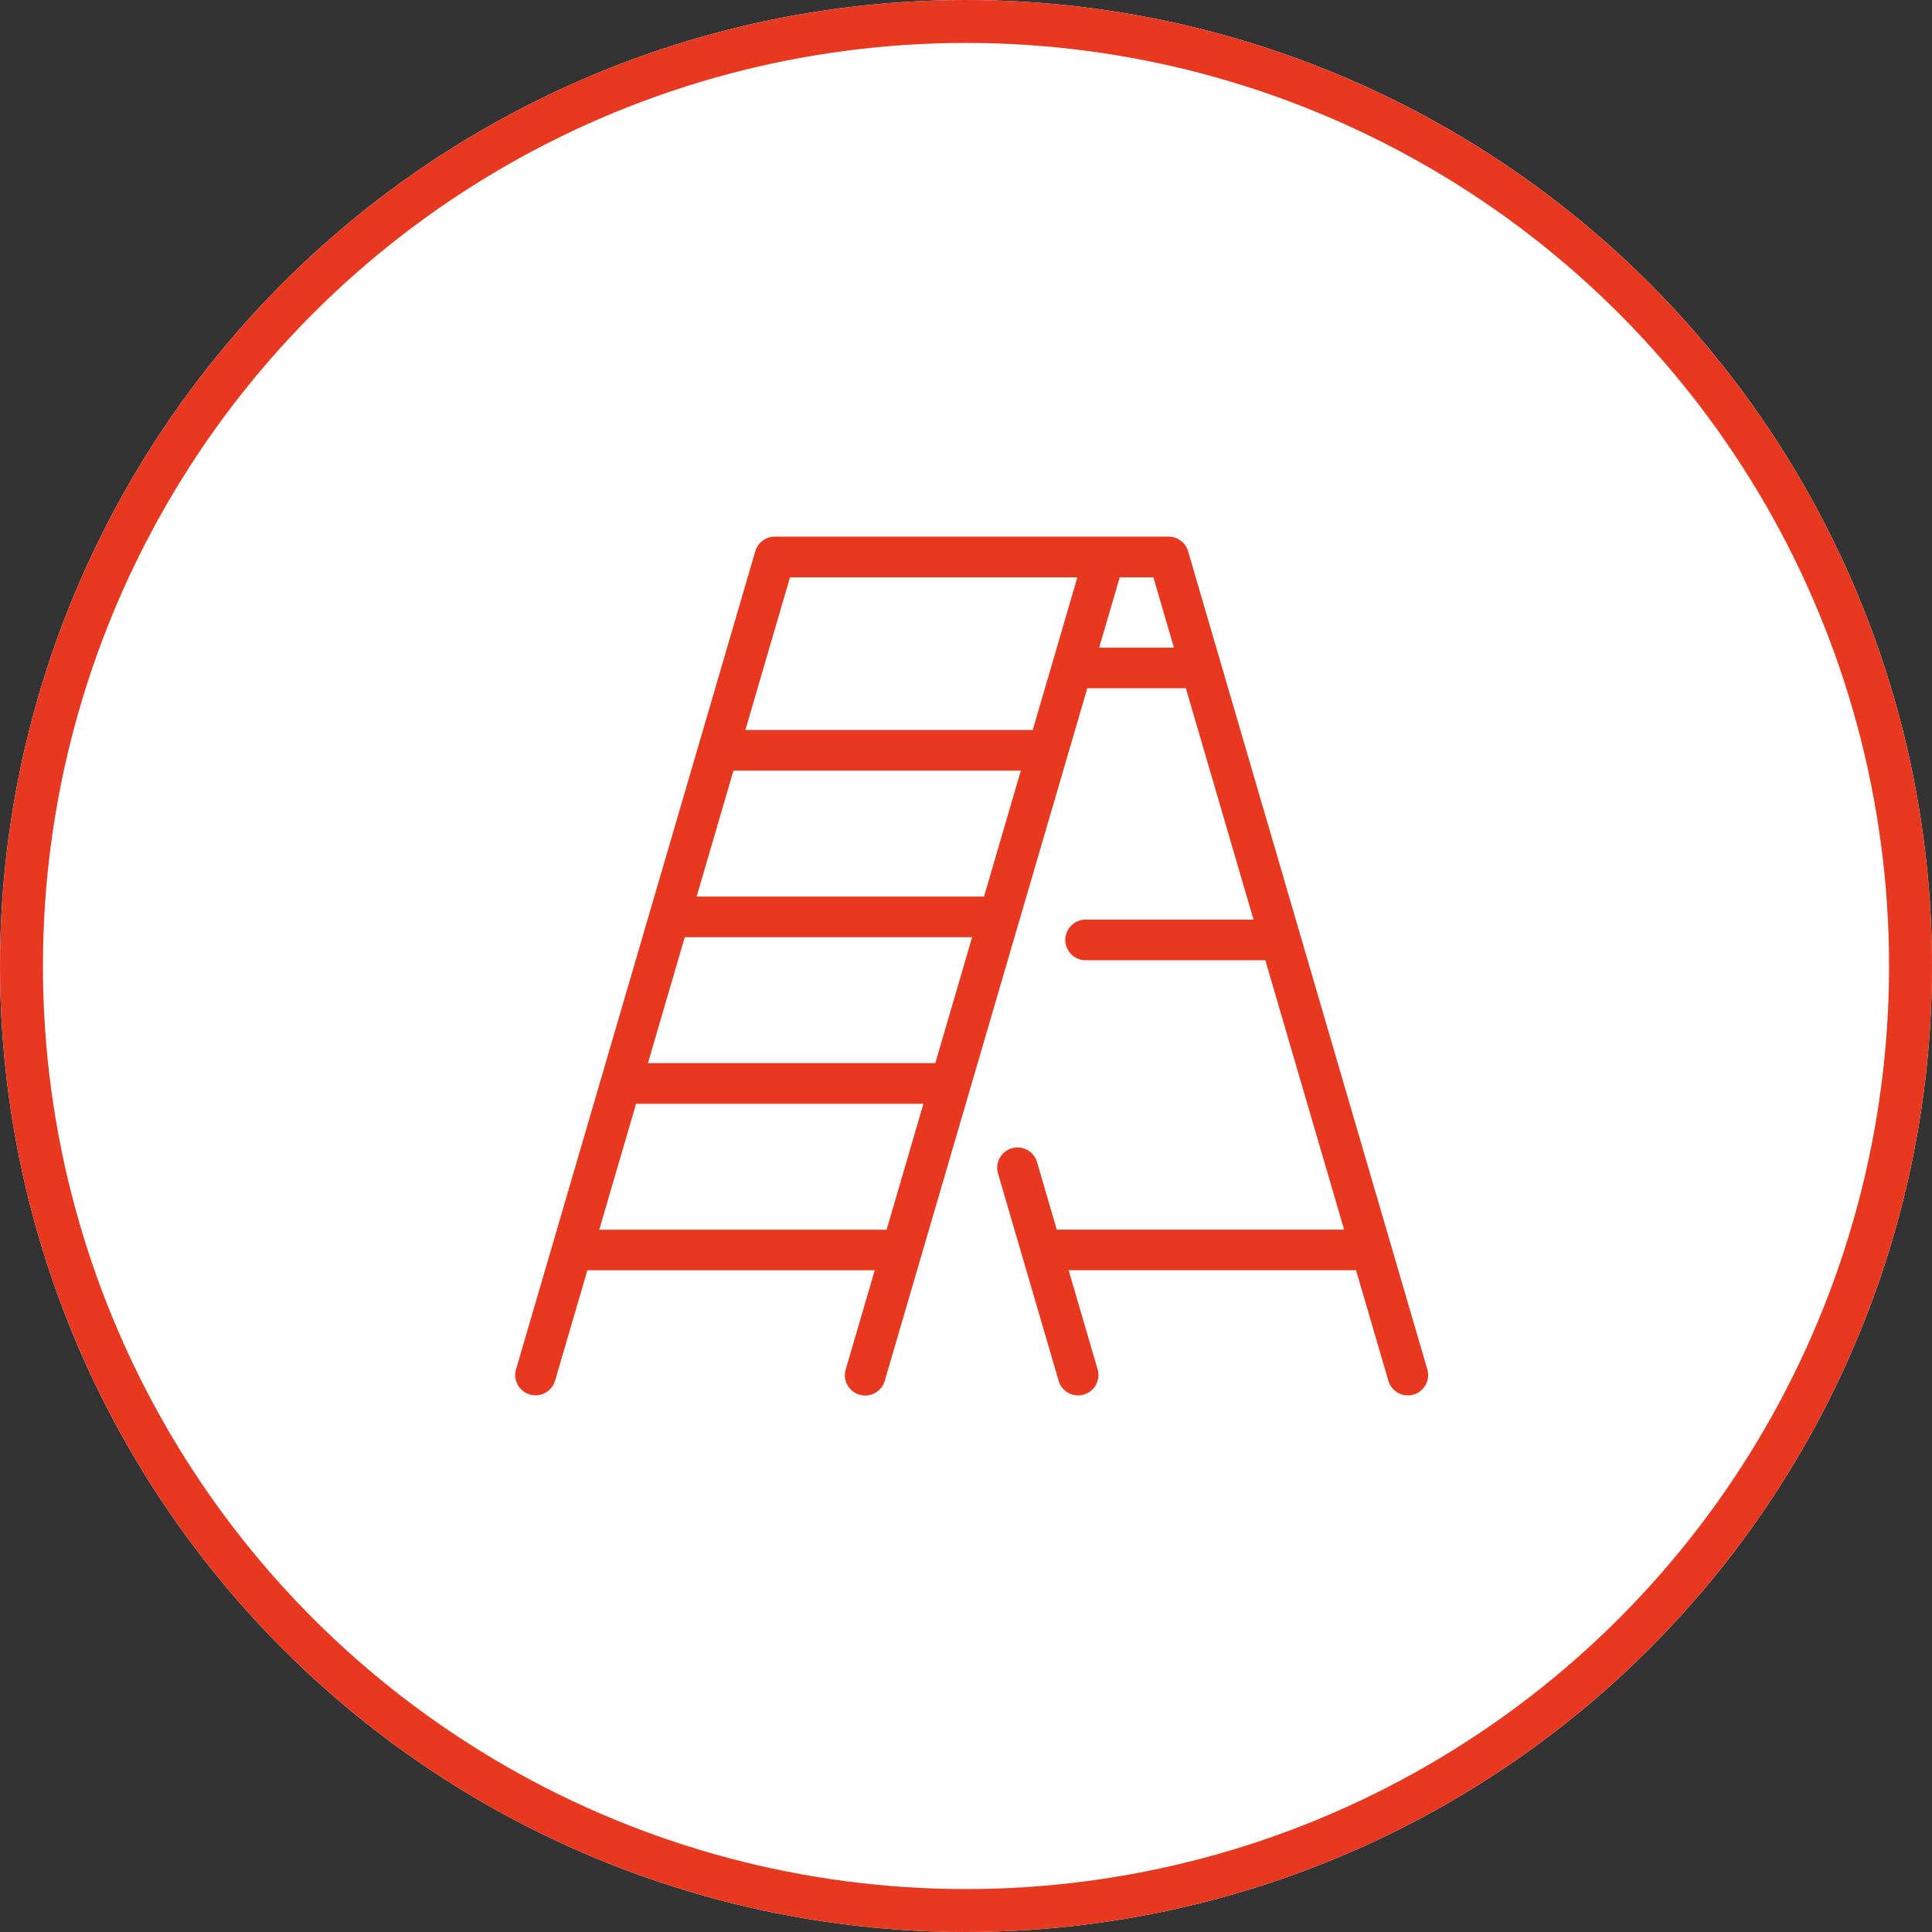
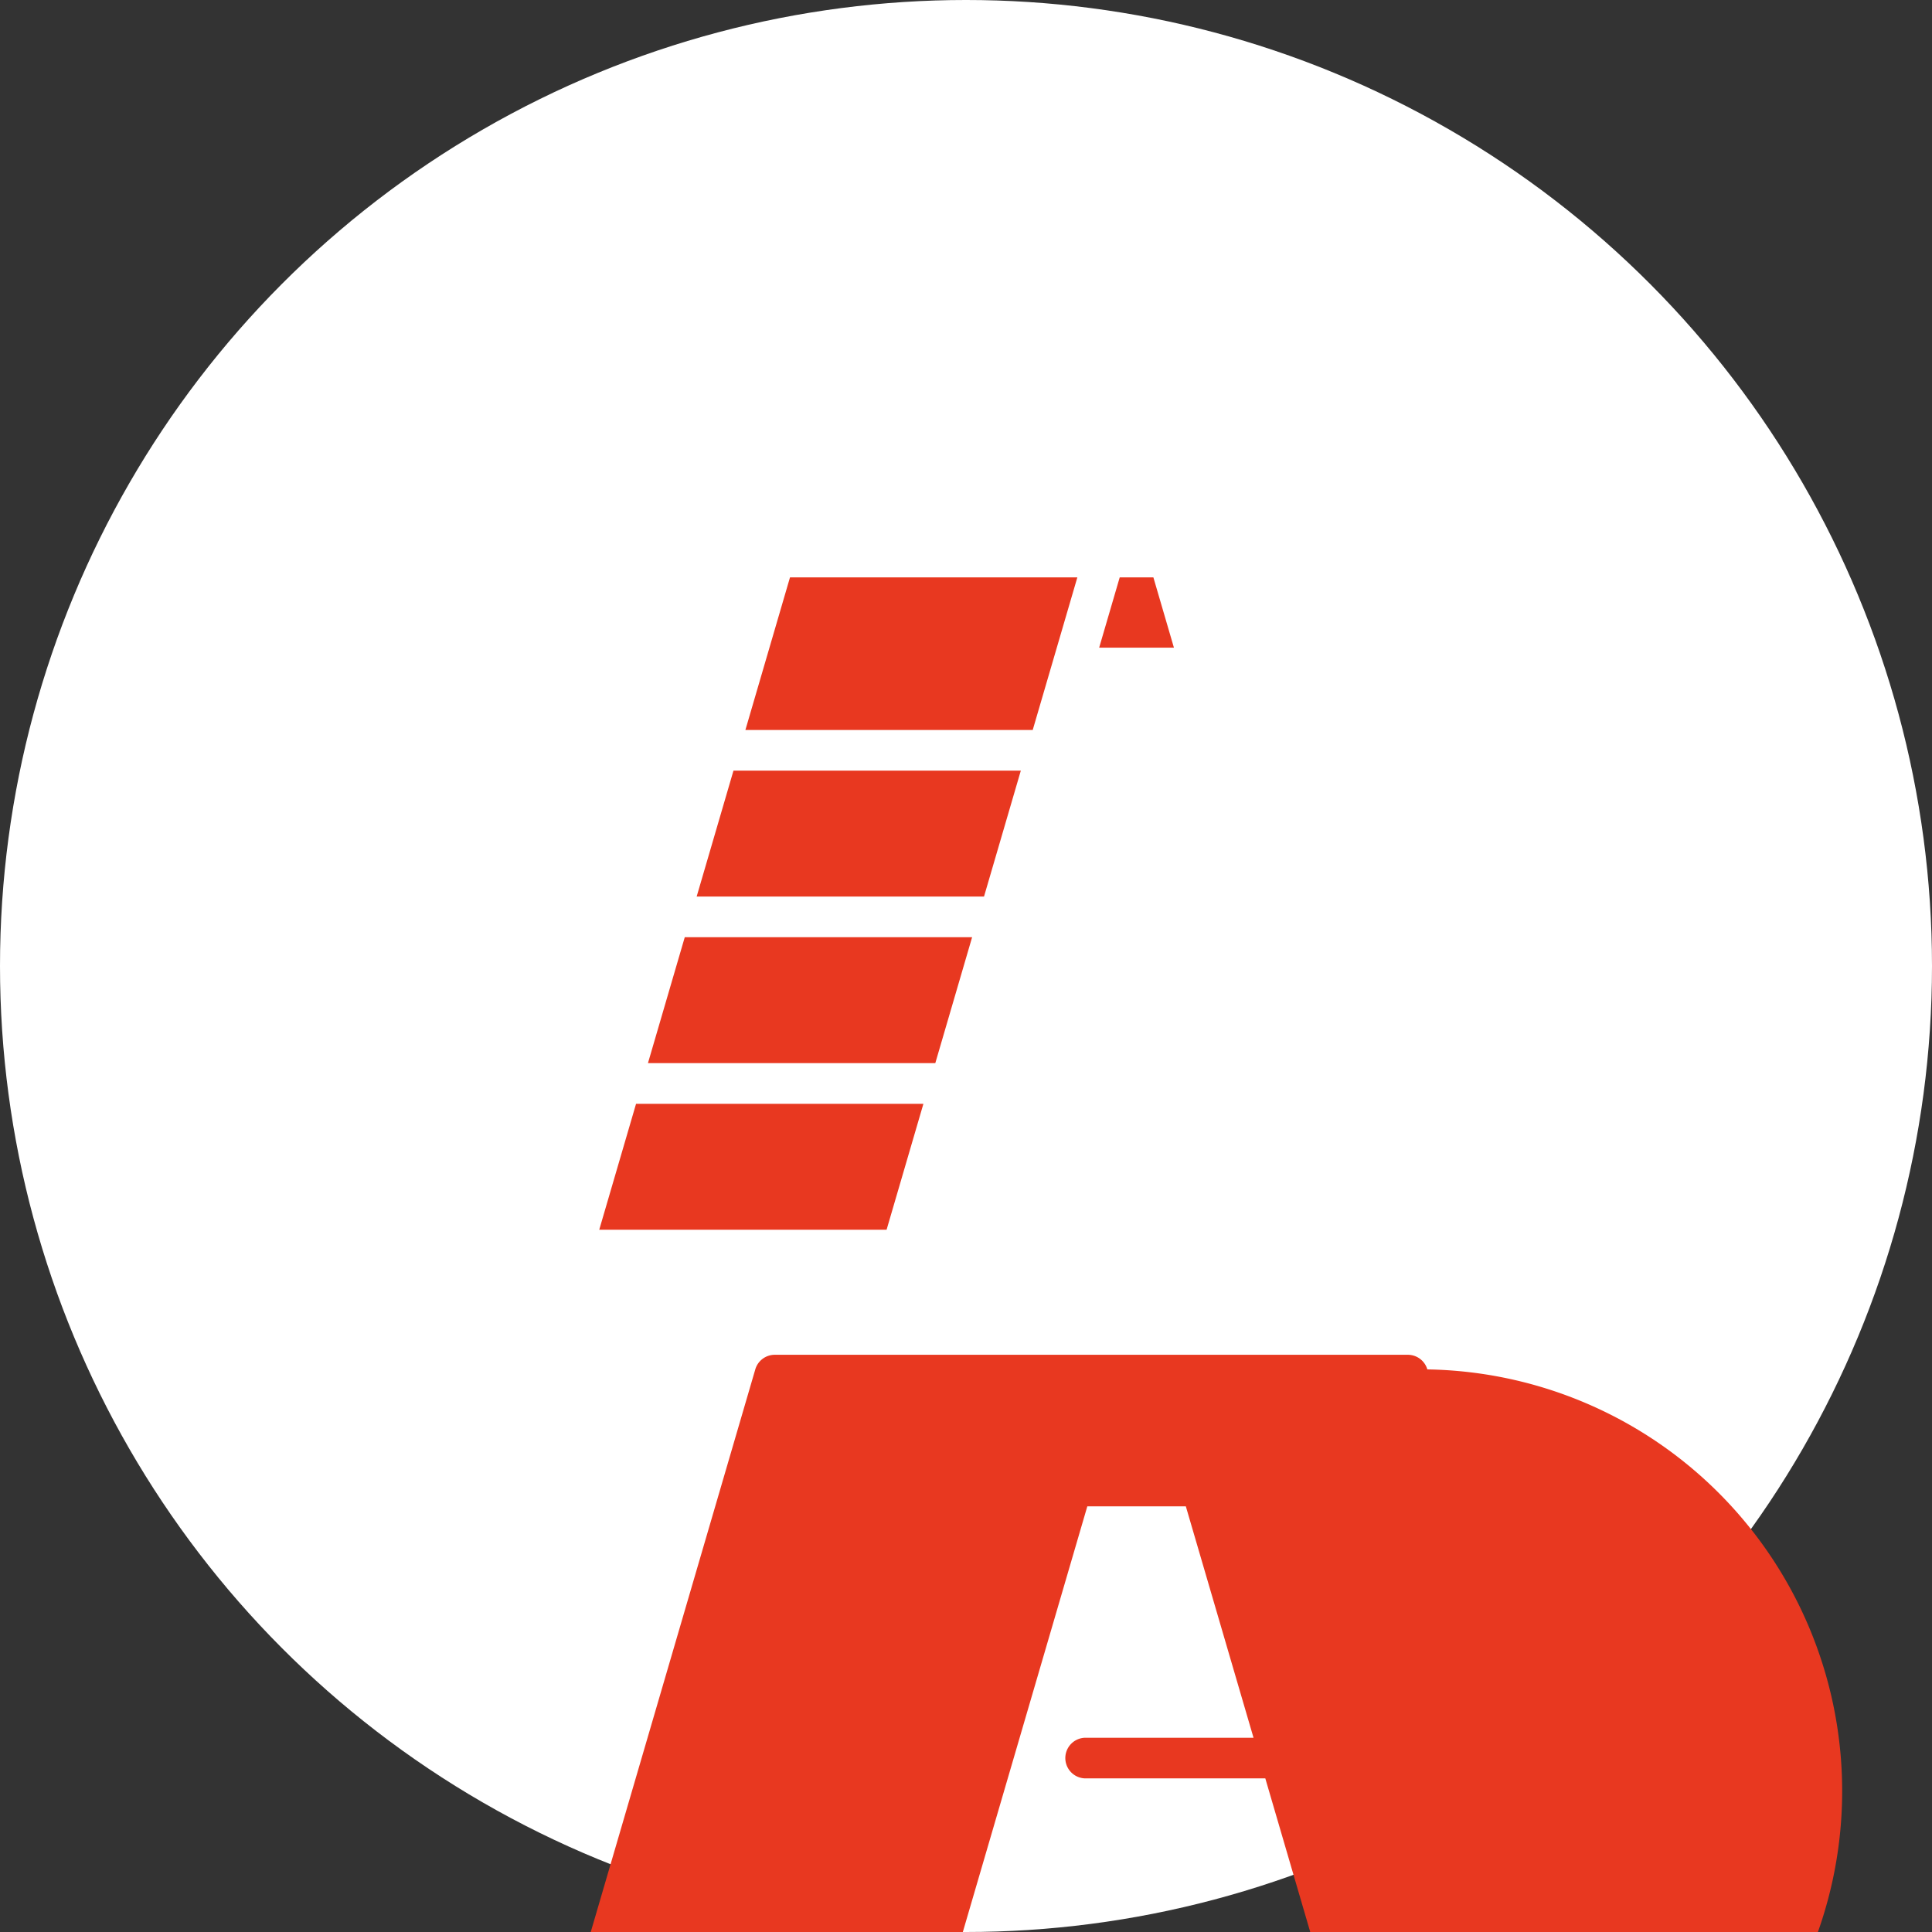
<svg xmlns="http://www.w3.org/2000/svg" width="90" height="90" viewBox="0 0 90 90">
  <rect x="0" y="0" width="90" height="90" fill="#333333" stroke="none" />
  <g id="Group_15352" data-name="Group 15352" transform="translate(-1243 -2268)">
    <g id="Ellipse_721" data-name="Ellipse 721" transform="translate(1243 2268)" fill="#fff" stroke="#e83820" stroke-width="2">
      <circle cx="45" cy="45" r="45" stroke="none" />
-       <circle cx="45" cy="45" r="44" fill="none" />
    </g>
-     <path id="Path_16125" data-name="Path 16125" d="M636.321,1216.021l-11.145-38.112a.947.947,0,0,0-.909-.681H605.923a.946.946,0,0,0-.909.681l-11.146,38.112a.947.947,0,0,0,1.818.531l1.506-5.149h13.386l-1.35,4.617a.947.947,0,1,0,1.818.531l9.435-32.262h4.59l3.153,10.779h-7.851a.947.947,0,0,0,0,1.893h8.4l3.67,12.548H619.059l-.918-3.139a.947.947,0,1,0-1.818.531l2.822,9.65a.947.947,0,0,0,.908.681.932.932,0,0,0,.266-.039.947.947,0,0,0,.643-1.174l-1.35-4.617H633l1.506,5.149a.947.947,0,0,0,.908.681.932.932,0,0,0,.266-.039A.946.946,0,0,0,636.321,1216.021ZM624.516,1182.4h-3.483l.958-3.275h1.568Zm-13.385,27.114H597.745l1.715-5.866h13.386Zm2.269-7.76H600.014l1.715-5.867h13.386Zm2.269-7.76H602.283l1.715-5.866h13.386Zm-9.038-14.868h13.386l-2.079,7.109H604.553Z" transform="translate(673.17 1115.771)" fill="#e83820" />
+     <path id="Path_16125" data-name="Path 16125" d="M636.321,1216.021a.947.947,0,0,0-.909-.681H605.923a.946.946,0,0,0-.909.681l-11.146,38.112a.947.947,0,0,0,1.818.531l1.506-5.149h13.386l-1.35,4.617a.947.947,0,1,0,1.818.531l9.435-32.262h4.59l3.153,10.779h-7.851a.947.947,0,0,0,0,1.893h8.4l3.67,12.548H619.059l-.918-3.139a.947.947,0,1,0-1.818.531l2.822,9.65a.947.947,0,0,0,.908.681.932.932,0,0,0,.266-.039.947.947,0,0,0,.643-1.174l-1.35-4.617H633l1.506,5.149a.947.947,0,0,0,.908.681.932.932,0,0,0,.266-.039A.946.946,0,0,0,636.321,1216.021ZM624.516,1182.4h-3.483l.958-3.275h1.568Zm-13.385,27.114H597.745l1.715-5.866h13.386Zm2.269-7.76H600.014l1.715-5.867h13.386Zm2.269-7.76H602.283l1.715-5.866h13.386Zm-9.038-14.868h13.386l-2.079,7.109H604.553Z" transform="translate(673.17 1115.771)" fill="#e83820" />
  </g>
</svg>